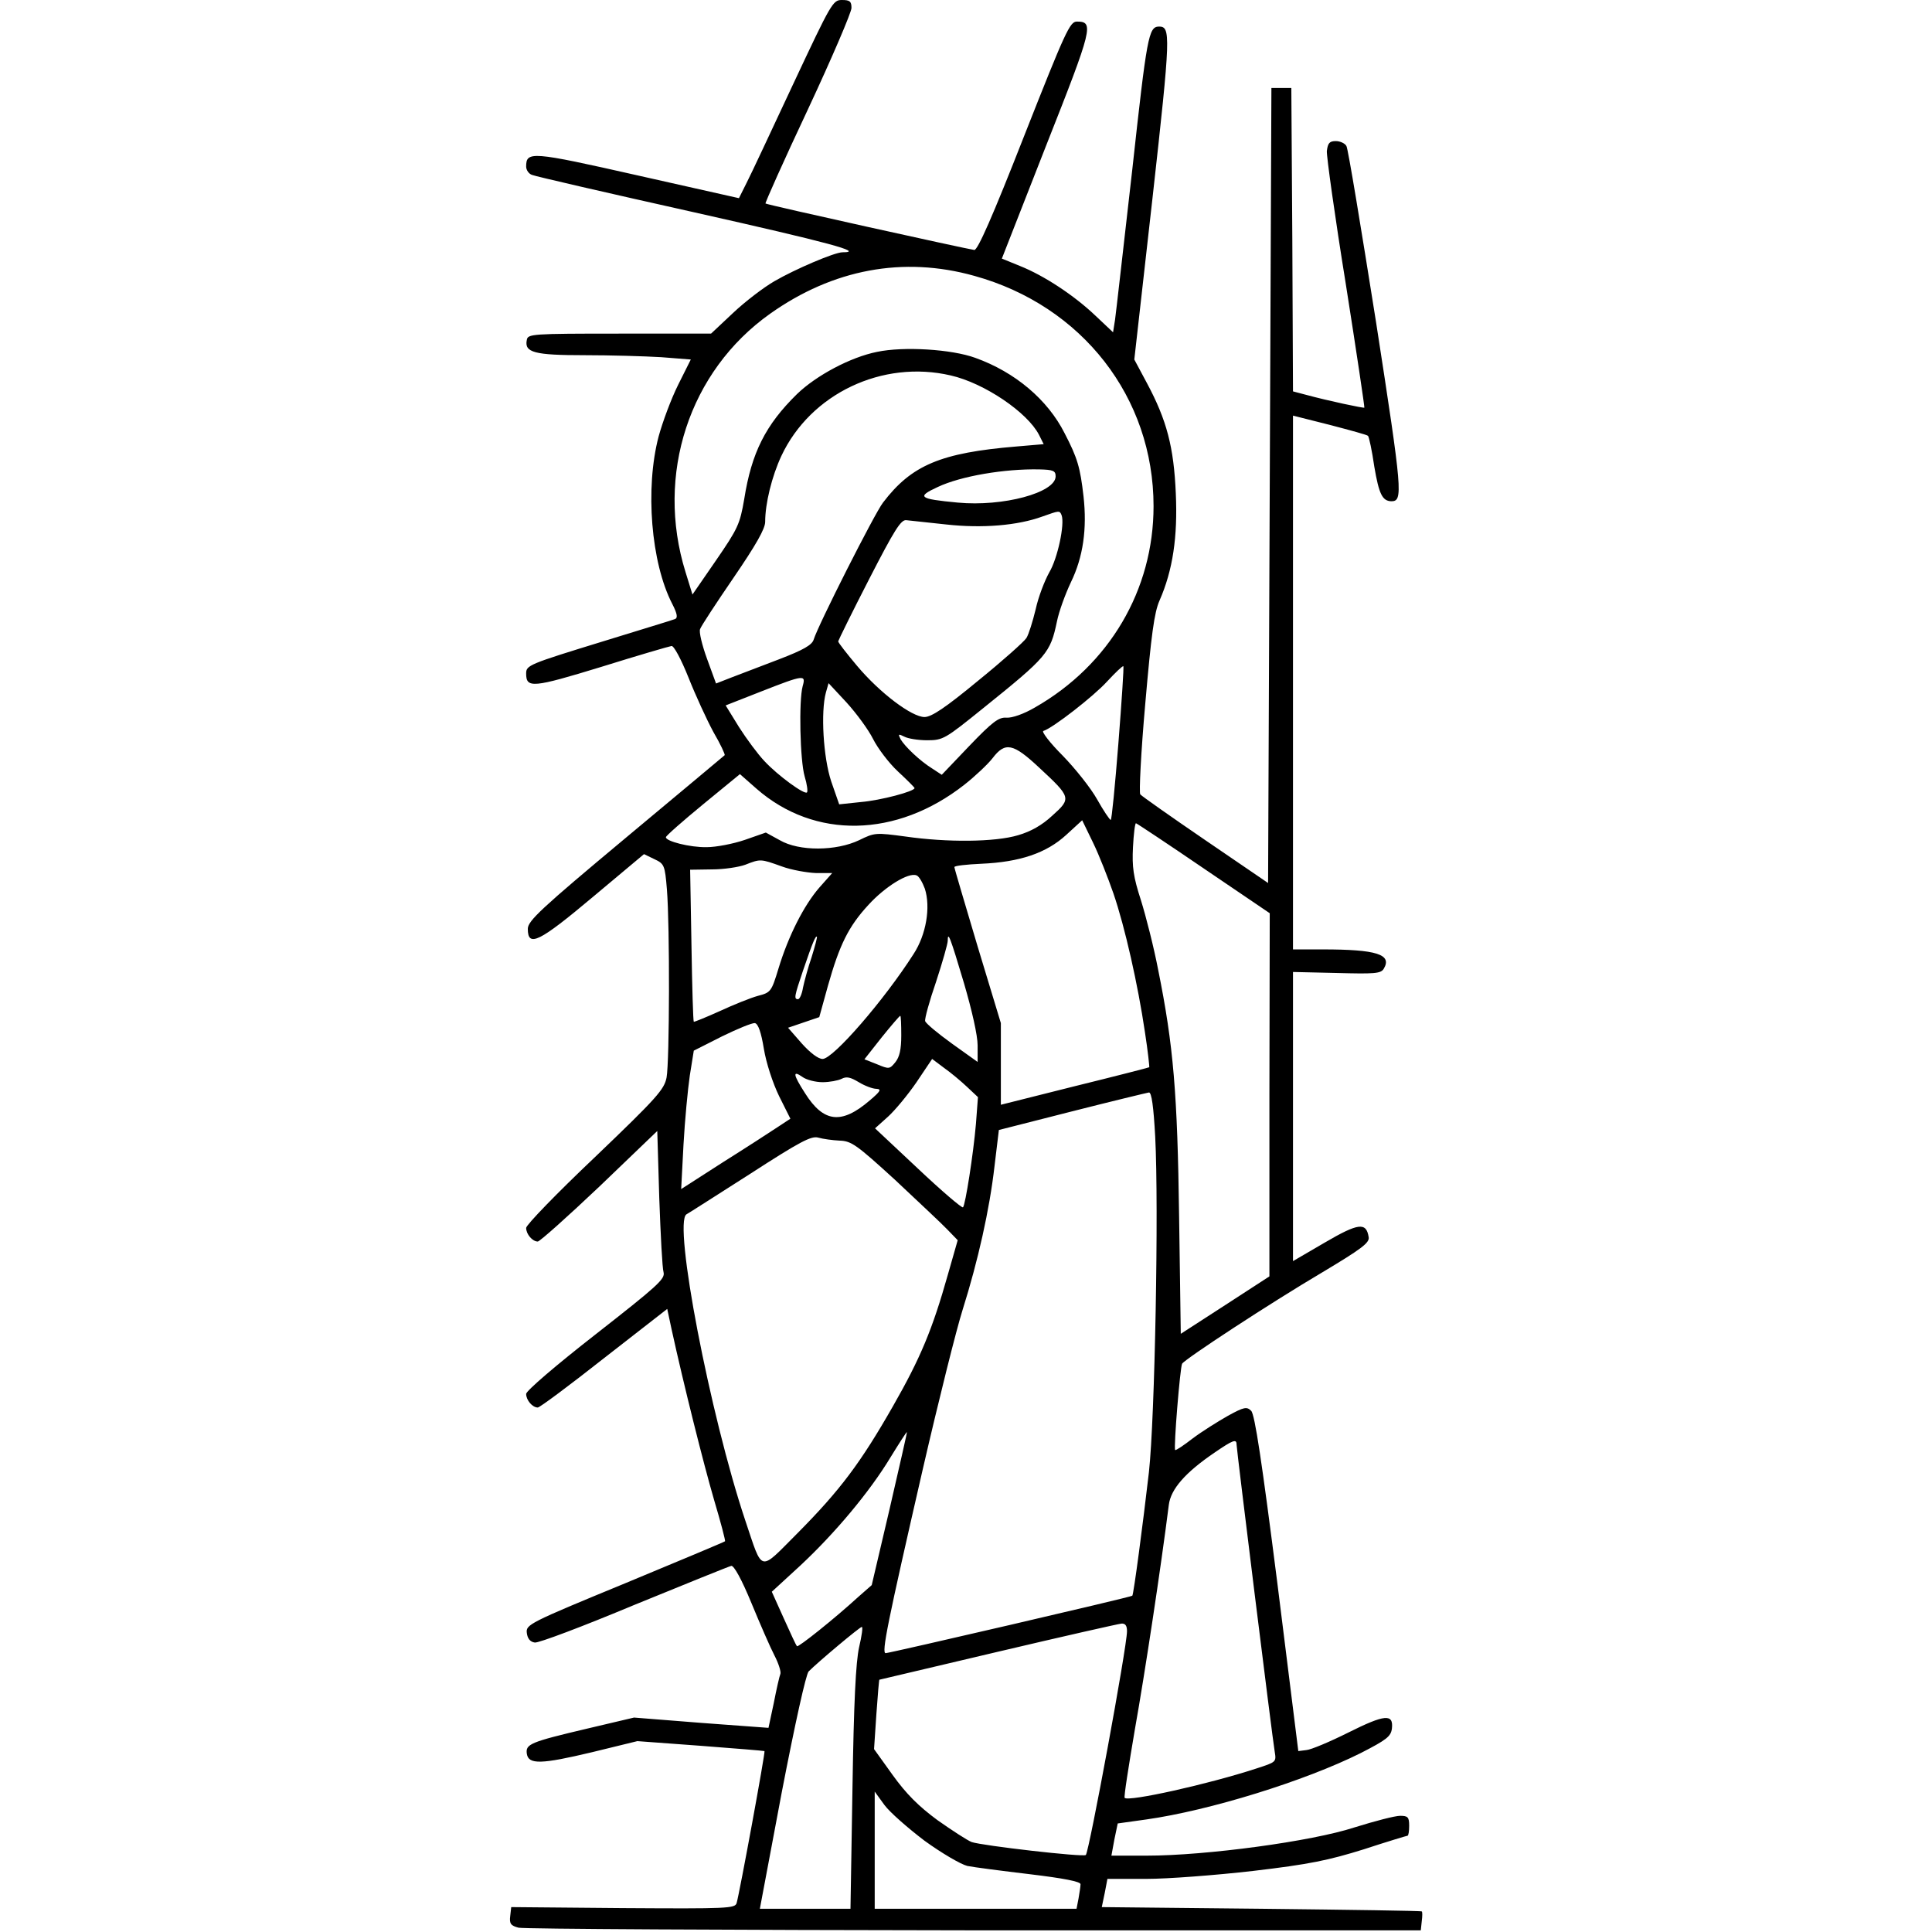
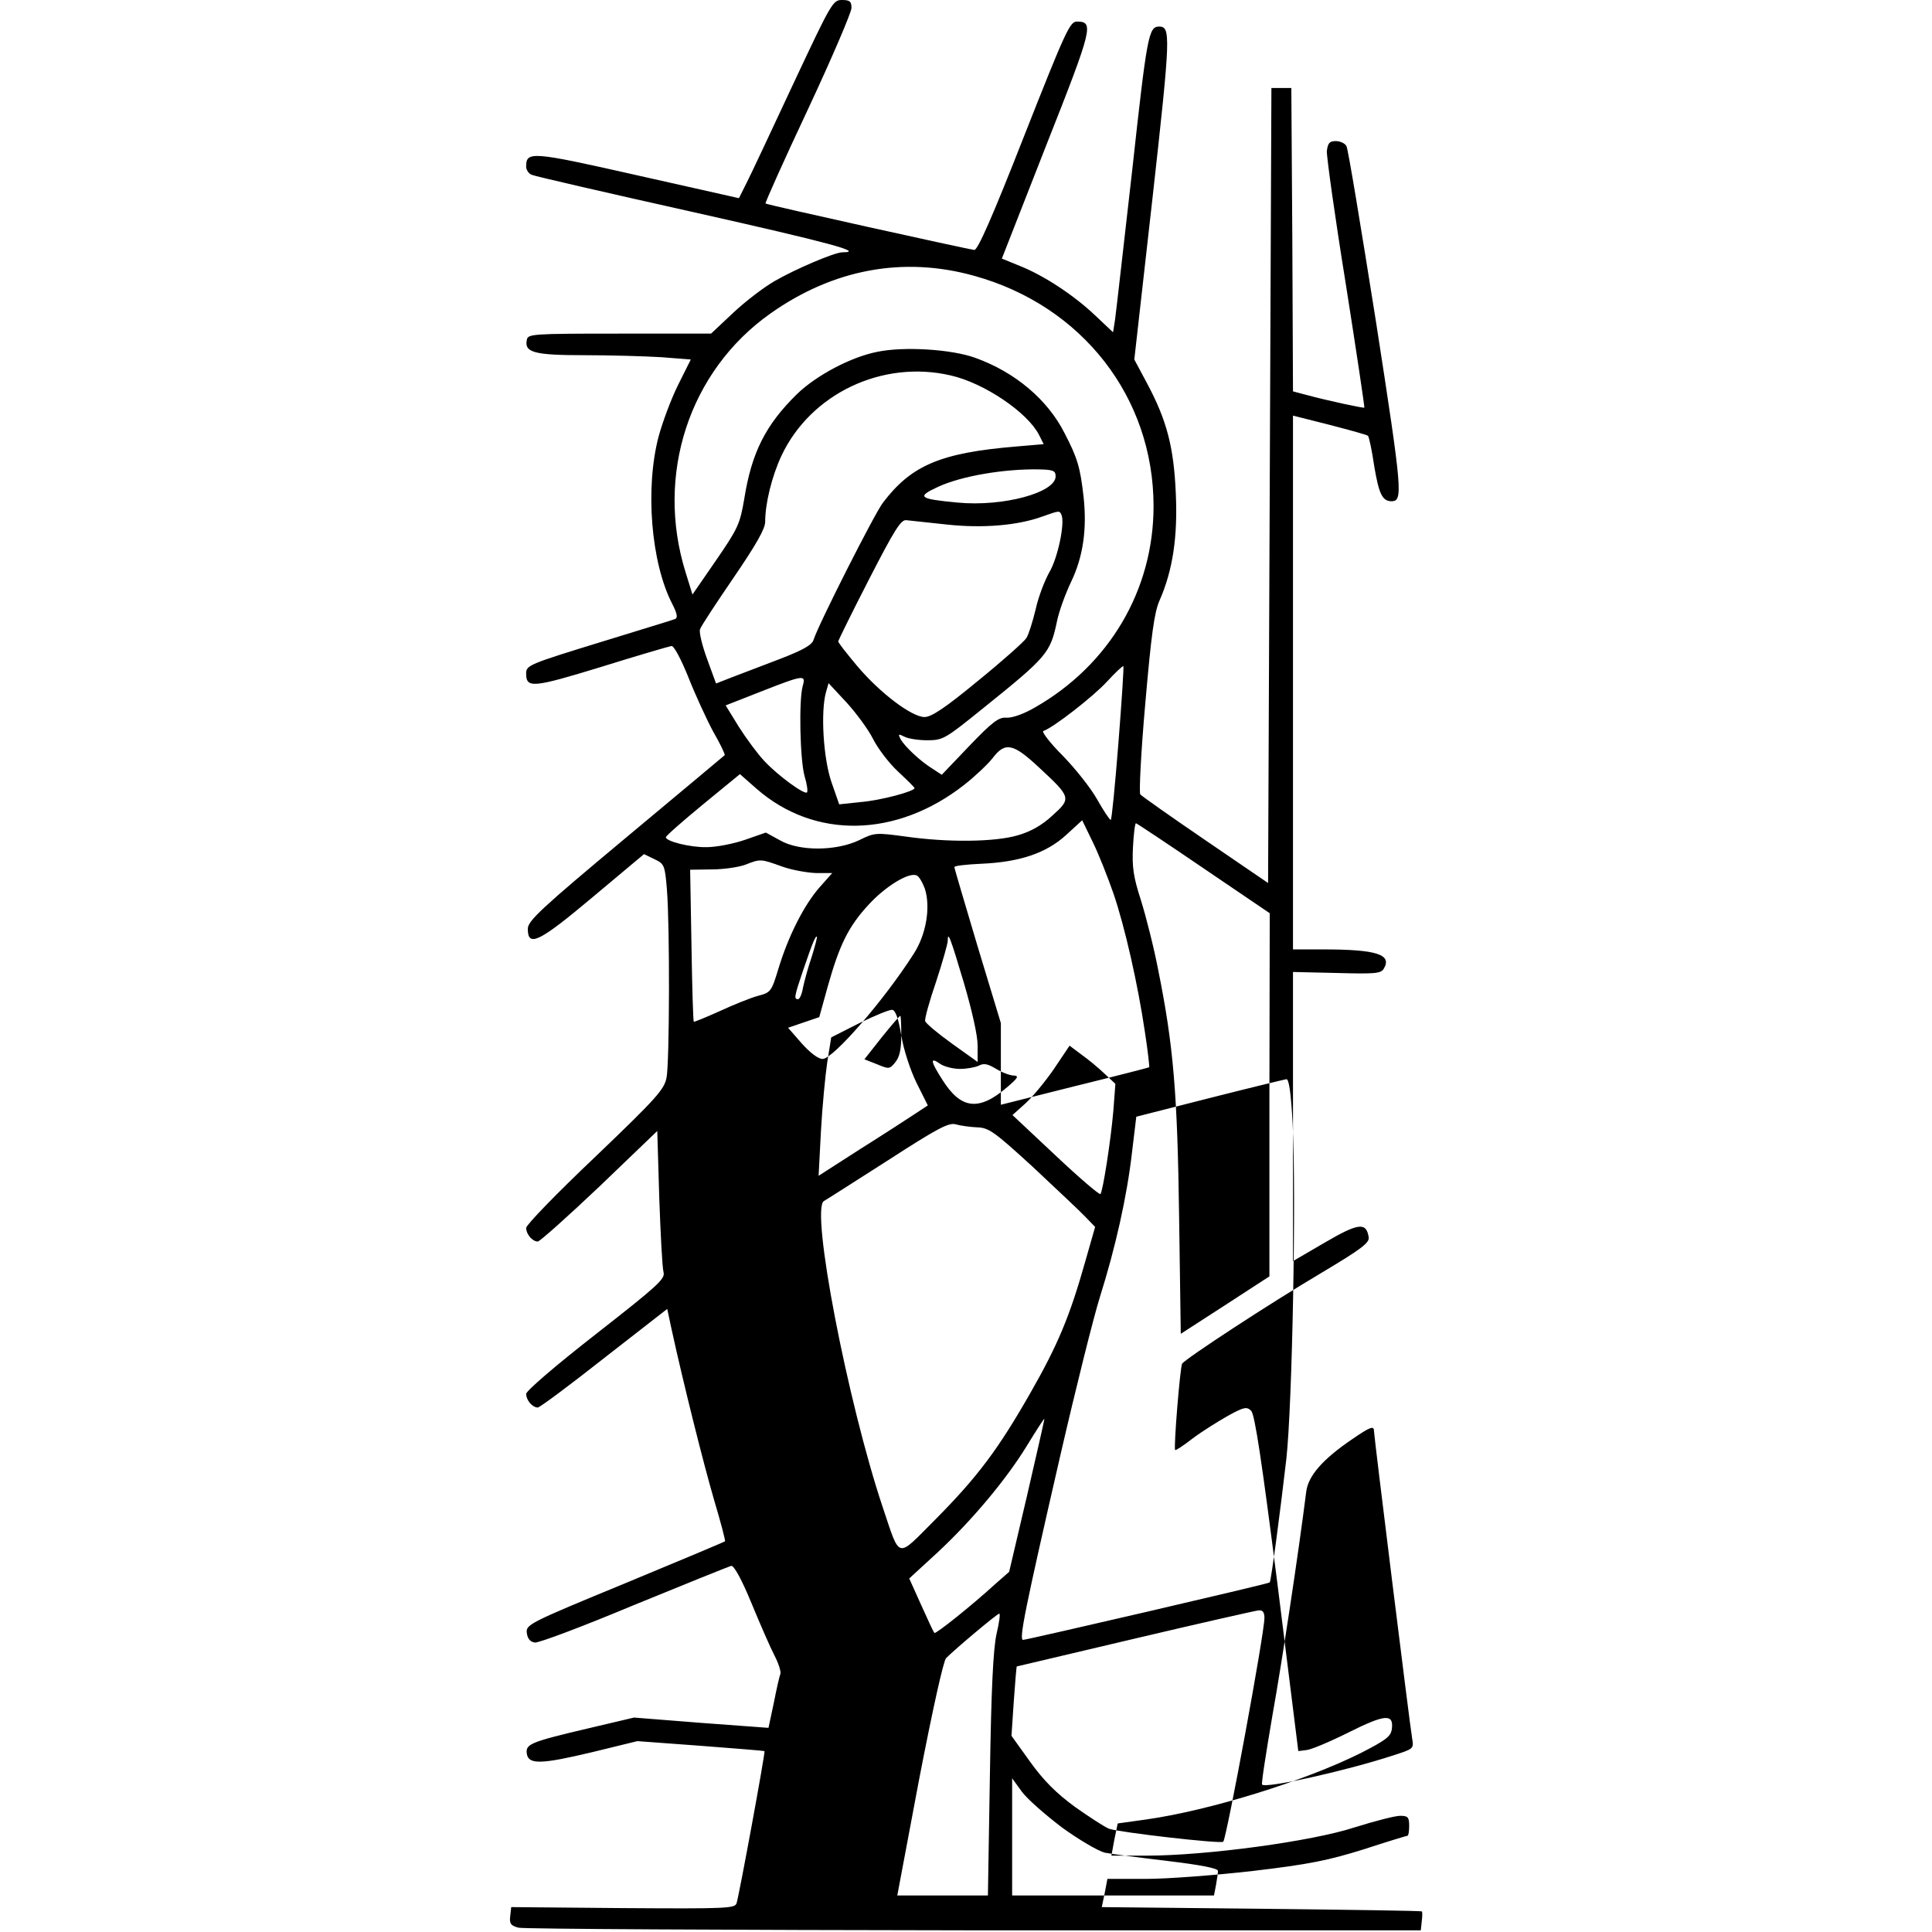
<svg xmlns="http://www.w3.org/2000/svg" version="1.0" width="100mm" height="100mm" viewBox="0 0 275 582" preserveAspectRatio="xMidYMid meet">
  <g transform="translate(0,582) scale(0.1,-0.1)" fill="#000000" stroke="none">
-     <path d="M855 5568 c-65 -139 -128 -274 -141 -299 l-23 -46 -307 69 c-319 72 -334 73 -334 26 0 -10 8 -22 18 -25 9 -4 230 -55 490 -113 405 -91 513 -120 445 -120 -24 0 -143 -51 -205 -87 -33 -19 -89 -62 -125 -96 l-66 -62 -276 0 c-264 0 -276 -1 -279 -19 -8 -38 23 -46 173 -46 78 0 182 -3 232 -6 l89 -7 -38 -76 c-21 -42 -47 -112 -59 -156 -41 -156 -23 -380 41 -504 16 -31 17 -43 8 -46 -7 -3 -103 -32 -213 -66 -228 -70 -235 -73 -235 -98 0 -45 20 -43 226 20 109 34 205 62 212 63 7 1 29 -40 51 -95 21 -53 55 -127 75 -164 21 -36 36 -68 34 -70 -1 -1 -136 -114 -298 -249 -254 -212 -295 -250 -295 -274 0 -57 34 -40 196 96 l154 129 31 -15 c30 -14 32 -18 38 -91 9 -110 8 -519 -1 -567 -7 -36 -29 -61 -215 -239 -115 -109 -208 -205 -208 -214 0 -19 19 -41 35 -41 6 0 90 75 186 166 l174 167 6 -202 c4 -110 9 -211 13 -224 5 -20 -20 -42 -204 -186 -123 -96 -210 -171 -210 -180 0 -19 19 -41 35 -41 6 0 96 67 200 149 l190 148 13 -61 c37 -169 96 -404 128 -514 20 -67 35 -124 33 -125 -2 -2 -138 -59 -302 -127 -289 -119 -298 -124 -295 -149 2 -17 10 -27 24 -29 11 -2 146 49 299 113 154 63 285 116 293 118 8 1 31 -40 61 -113 26 -63 57 -134 69 -157 12 -23 20 -48 18 -55 -3 -7 -12 -47 -20 -88 l-16 -75 -203 15 -202 16 -140 -33 c-174 -41 -187 -47 -183 -76 5 -33 43 -32 198 5 l135 33 190 -14 c105 -8 191 -15 193 -16 3 -3 -75 -427 -84 -458 -5 -16 -27 -17 -342 -15 l-337 3 -3 -27 c-3 -23 2 -29 25 -35 15 -4 633 -7 1373 -8 l1345 0 3 28 c2 15 2 28 0 29 -2 2 -219 5 -483 8 l-481 5 9 43 8 42 117 0 c64 0 209 11 322 24 170 20 227 32 333 65 70 23 130 41 132 41 3 0 5 14 5 30 0 26 -4 30 -27 30 -16 0 -77 -16 -138 -35 -128 -42 -447 -85 -626 -85 l-106 0 9 49 10 48 86 12 c191 27 478 116 646 200 78 40 91 50 94 74 5 45 -21 43 -131 -12 -56 -28 -113 -52 -127 -53 l-24 -3 -63 505 c-47 369 -68 509 -79 520 -13 13 -21 12 -70 -15 -30 -17 -78 -47 -106 -68 -27 -21 -51 -37 -53 -35 -5 6 15 250 21 260 10 15 263 181 422 275 117 70 143 89 140 106 -7 46 -31 43 -132 -16 l-96 -56 0 436 0 435 131 -3 c113 -3 133 -2 142 12 27 44 -21 59 -184 59 l-89 0 0 804 0 804 111 -28 c61 -16 113 -30 115 -33 3 -3 12 -44 19 -93 14 -82 24 -103 51 -104 36 0 34 25 -46 541 -45 283 -84 521 -89 529 -4 8 -19 15 -32 15 -19 0 -24 -6 -27 -30 -1 -16 24 -196 57 -400 32 -203 57 -371 56 -373 -2 -2 -107 20 -177 39 l-38 10 -2 457 -3 457 -30 0 -30 0 -5 -1197 -5 -1198 -189 129 c-104 71 -192 133 -196 138 -4 4 2 127 15 273 18 207 27 275 43 311 40 91 55 192 49 323 -6 139 -27 220 -87 332 l-38 71 55 488 c55 493 55 515 19 515 -31 -1 -36 -29 -80 -430 -26 -228 -49 -432 -52 -453 l-6 -38 -53 50 c-64 61 -155 121 -228 150 l-54 22 134 342 c140 354 144 372 92 372 -21 0 -34 -28 -159 -345 -96 -245 -140 -344 -150 -343 -23 3 -625 136 -629 140 -2 1 55 129 128 284 72 154 131 292 131 305 0 20 -5 24 -29 24 -27 0 -32 -9 -146 -252z m545 -579 c325 -90 540 -366 540 -694 0 -252 -133 -478 -357 -606 -34 -20 -69 -32 -86 -31 -23 2 -42 -12 -112 -85 l-83 -87 -29 19 c-37 23 -82 66 -95 88 -8 16 -7 17 11 8 11 -6 42 -11 69 -11 48 0 54 4 168 96 194 156 203 167 223 262 6 30 25 82 42 118 37 76 49 161 38 259 -10 87 -18 115 -57 190 -51 101 -149 184 -269 227 -71 26 -216 35 -296 18 -80 -16 -183 -71 -241 -127 -95 -93 -137 -177 -159 -316 -13 -76 -19 -89 -85 -185 l-71 -103 -21 68 c-91 293 11 605 255 778 189 134 401 174 615 114z m-71 -300 c101 -23 231 -111 266 -179 l14 -28 -82 -7 c-228 -19 -316 -56 -402 -169 -25 -32 -196 -370 -209 -413 -5 -16 -31 -31 -104 -59 -53 -20 -118 -45 -144 -55 l-46 -18 -27 74 c-15 41 -25 82 -21 90 3 9 49 79 101 155 67 98 95 147 95 168 0 55 20 137 49 199 88 187 304 290 510 242z m316 -304 c0 -49 -158 -92 -295 -79 -117 11 -125 17 -60 47 70 33 201 55 305 53 43 -1 50 -4 50 -21z m18 -117 c10 -27 -12 -130 -37 -172 -14 -25 -33 -74 -41 -111 -9 -37 -21 -76 -28 -87 -7 -11 -72 -69 -146 -129 -98 -81 -140 -109 -161 -109 -38 0 -134 72 -203 154 -31 37 -57 70 -57 74 1 4 42 88 93 187 76 148 96 180 112 178 11 -1 65 -7 121 -13 109 -12 215 -3 289 24 51 18 52 19 58 4z m171 -688 c-10 -126 -20 -230 -23 -230 -3 0 -22 28 -41 62 -19 34 -66 93 -104 132 -38 38 -64 72 -58 74 29 9 152 105 192 149 25 27 47 48 49 46 2 -1 -5 -106 -15 -233z m-951 173 c-12 -44 -8 -224 6 -272 7 -23 10 -45 7 -48 -7 -8 -87 50 -128 94 -20 21 -54 67 -77 103 l-40 65 107 42 c130 51 135 51 125 16z m212 -159 c14 -28 48 -73 75 -98 28 -26 50 -48 50 -50 0 -10 -102 -37 -161 -42 l-66 -7 -24 69 c-24 72 -32 210 -16 268 l8 28 54 -58 c30 -33 66 -82 80 -110z m500 -86 c97 -90 98 -93 40 -145 -31 -29 -65 -48 -103 -59 -70 -21 -214 -22 -339 -4 -90 12 -93 12 -140 -11 -69 -33 -181 -34 -239 0 l-42 23 -63 -22 c-35 -12 -87 -22 -115 -22 -51 -1 -124 18 -123 30 0 4 50 48 112 99 l111 91 50 -44 c175 -153 422 -148 626 12 33 26 71 62 85 80 38 50 62 45 140 -28z m224 -379 c35 -102 74 -276 95 -418 9 -58 14 -106 13 -106 -1 -1 -102 -27 -224 -57 l-223 -56 0 123 0 123 -70 231 c-38 128 -70 235 -70 239 0 4 37 8 81 10 116 5 196 32 256 87 l48 44 33 -68 c18 -37 45 -106 61 -152z m272 75 l199 -135 -1 -547 0 -547 -134 -87 -133 -86 -5 351 c-5 374 -17 517 -63 745 -13 68 -37 162 -52 210 -23 71 -27 100 -24 160 2 39 6 72 9 72 2 0 94 -61 204 -136z m-1271 6 c30 -11 77 -19 103 -20 l49 0 -39 -44 c-46 -53 -93 -145 -123 -244 -21 -69 -23 -72 -62 -82 -22 -6 -74 -27 -115 -46 -42 -19 -77 -33 -78 -32 -2 2 -5 105 -7 231 l-4 227 66 1 c36 0 81 7 100 14 46 18 46 18 110 -5z m431 -67 c18 -56 4 -139 -34 -197 -88 -138 -242 -316 -274 -316 -13 0 -37 18 -63 47 l-41 47 47 16 47 16 26 94 c35 124 62 179 122 244 50 55 121 99 145 89 7 -2 18 -21 25 -40z m-341 -206 c-11 -32 -22 -73 -26 -92 -3 -19 -10 -35 -15 -35 -13 0 -11 9 15 86 30 88 38 106 42 102 1 -2 -6 -29 -16 -61z m459 -79 c24 -82 41 -157 41 -187 l0 -50 -77 55 c-43 31 -79 61 -81 68 -2 7 13 61 33 119 19 58 35 114 35 123 0 30 7 13 49 -128z m-189 -157 c0 -42 -5 -65 -18 -81 -17 -21 -19 -21 -55 -6 l-38 15 52 66 c29 36 54 65 56 65 2 0 3 -27 3 -59z m-414 -40 c7 -43 27 -104 46 -143 l34 -68 -38 -25 c-21 -14 -95 -62 -165 -106 l-126 -81 7 134 c4 73 13 167 19 208 l12 75 85 43 c47 23 91 41 99 40 10 -2 19 -28 27 -77z m612 -115 l33 -31 -6 -80 c-8 -93 -32 -245 -39 -252 -3 -3 -64 49 -135 116 l-130 122 39 35 c21 19 60 66 86 104 l47 70 36 -27 c20 -14 51 -40 69 -57z m-435 14 c21 0 47 5 57 10 15 8 27 5 52 -10 18 -11 42 -20 53 -20 16 -1 13 -7 -20 -35 -85 -73 -139 -67 -195 22 -36 56 -38 70 -8 49 12 -9 40 -16 61 -16z m1002 -165 c11 -211 -1 -848 -19 -1010 -18 -156 -46 -368 -50 -372 -3 -4 -732 -173 -743 -173 -13 0 5 89 112 555 47 204 101 420 120 480 46 146 81 301 96 433 l13 108 220 56 c122 31 226 56 232 57 8 1 14 -42 19 -134z m-951 -11 c36 -1 52 -13 167 -118 69 -65 141 -132 158 -150 l31 -32 -30 -105 c-46 -163 -82 -250 -165 -395 -97 -170 -159 -253 -287 -382 -118 -118 -104 -122 -158 38 -106 317 -218 898 -177 922 6 3 93 59 192 122 150 97 184 115 205 109 14 -4 43 -8 64 -9z m151 -1109 l-54 -230 -41 -36 c-71 -65 -180 -152 -184 -148 -3 2 -20 40 -40 84 l-36 80 86 79 c104 97 208 221 271 325 27 44 49 78 50 77 1 -1 -23 -105 -52 -231z m1045 194 c0 -14 108 -886 115 -926 5 -31 5 -31 -57 -51 -144 -47 -383 -100 -395 -88 -3 2 12 96 31 208 30 168 78 485 102 675 6 47 49 97 139 158 54 37 65 41 65 24z m-330 -563 c0 -47 -114 -663 -124 -674 -8 -7 -312 28 -344 39 -13 5 -59 35 -103 66 -57 42 -94 79 -135 136 l-56 78 7 105 c4 57 8 104 9 104 0 0 161 38 356 84 195 46 363 84 373 85 12 1 17 -6 17 -23z m-807 -48 c-10 -45 -16 -166 -20 -425 l-6 -363 -137 0 -136 0 66 351 c40 207 73 356 81 364 29 29 154 134 160 134 4 1 0 -27 -8 -61z m197 -583 c51 -37 109 -71 129 -76 20 -4 105 -15 189 -25 100 -12 152 -22 152 -30 0 -6 -3 -26 -6 -43 l-6 -31 -304 0 -304 0 0 177 0 176 29 -40 c16 -22 71 -70 121 -108z" />
+     <path d="M855 5568 c-65 -139 -128 -274 -141 -299 l-23 -46 -307 69 c-319 72 -334 73 -334 26 0 -10 8 -22 18 -25 9 -4 230 -55 490 -113 405 -91 513 -120 445 -120 -24 0 -143 -51 -205 -87 -33 -19 -89 -62 -125 -96 l-66 -62 -276 0 c-264 0 -276 -1 -279 -19 -8 -38 23 -46 173 -46 78 0 182 -3 232 -6 l89 -7 -38 -76 c-21 -42 -47 -112 -59 -156 -41 -156 -23 -380 41 -504 16 -31 17 -43 8 -46 -7 -3 -103 -32 -213 -66 -228 -70 -235 -73 -235 -98 0 -45 20 -43 226 20 109 34 205 62 212 63 7 1 29 -40 51 -95 21 -53 55 -127 75 -164 21 -36 36 -68 34 -70 -1 -1 -136 -114 -298 -249 -254 -212 -295 -250 -295 -274 0 -57 34 -40 196 96 l154 129 31 -15 c30 -14 32 -18 38 -91 9 -110 8 -519 -1 -567 -7 -36 -29 -61 -215 -239 -115 -109 -208 -205 -208 -214 0 -19 19 -41 35 -41 6 0 90 75 186 166 l174 167 6 -202 c4 -110 9 -211 13 -224 5 -20 -20 -42 -204 -186 -123 -96 -210 -171 -210 -180 0 -19 19 -41 35 -41 6 0 96 67 200 149 l190 148 13 -61 c37 -169 96 -404 128 -514 20 -67 35 -124 33 -125 -2 -2 -138 -59 -302 -127 -289 -119 -298 -124 -295 -149 2 -17 10 -27 24 -29 11 -2 146 49 299 113 154 63 285 116 293 118 8 1 31 -40 61 -113 26 -63 57 -134 69 -157 12 -23 20 -48 18 -55 -3 -7 -12 -47 -20 -88 l-16 -75 -203 15 -202 16 -140 -33 c-174 -41 -187 -47 -183 -76 5 -33 43 -32 198 5 l135 33 190 -14 c105 -8 191 -15 193 -16 3 -3 -75 -427 -84 -458 -5 -16 -27 -17 -342 -15 l-337 3 -3 -27 c-3 -23 2 -29 25 -35 15 -4 633 -7 1373 -8 l1345 0 3 28 c2 15 2 28 0 29 -2 2 -219 5 -483 8 l-481 5 9 43 8 42 117 0 c64 0 209 11 322 24 170 20 227 32 333 65 70 23 130 41 132 41 3 0 5 14 5 30 0 26 -4 30 -27 30 -16 0 -77 -16 -138 -35 -128 -42 -447 -85 -626 -85 l-106 0 9 49 10 48 86 12 c191 27 478 116 646 200 78 40 91 50 94 74 5 45 -21 43 -131 -12 -56 -28 -113 -52 -127 -53 l-24 -3 -63 505 c-47 369 -68 509 -79 520 -13 13 -21 12 -70 -15 -30 -17 -78 -47 -106 -68 -27 -21 -51 -37 -53 -35 -5 6 15 250 21 260 10 15 263 181 422 275 117 70 143 89 140 106 -7 46 -31 43 -132 -16 l-96 -56 0 436 0 435 131 -3 c113 -3 133 -2 142 12 27 44 -21 59 -184 59 l-89 0 0 804 0 804 111 -28 c61 -16 113 -30 115 -33 3 -3 12 -44 19 -93 14 -82 24 -103 51 -104 36 0 34 25 -46 541 -45 283 -84 521 -89 529 -4 8 -19 15 -32 15 -19 0 -24 -6 -27 -30 -1 -16 24 -196 57 -400 32 -203 57 -371 56 -373 -2 -2 -107 20 -177 39 l-38 10 -2 457 -3 457 -30 0 -30 0 -5 -1197 -5 -1198 -189 129 c-104 71 -192 133 -196 138 -4 4 2 127 15 273 18 207 27 275 43 311 40 91 55 192 49 323 -6 139 -27 220 -87 332 l-38 71 55 488 c55 493 55 515 19 515 -31 -1 -36 -29 -80 -430 -26 -228 -49 -432 -52 -453 l-6 -38 -53 50 c-64 61 -155 121 -228 150 l-54 22 134 342 c140 354 144 372 92 372 -21 0 -34 -28 -159 -345 -96 -245 -140 -344 -150 -343 -23 3 -625 136 -629 140 -2 1 55 129 128 284 72 154 131 292 131 305 0 20 -5 24 -29 24 -27 0 -32 -9 -146 -252z m545 -579 c325 -90 540 -366 540 -694 0 -252 -133 -478 -357 -606 -34 -20 -69 -32 -86 -31 -23 2 -42 -12 -112 -85 l-83 -87 -29 19 c-37 23 -82 66 -95 88 -8 16 -7 17 11 8 11 -6 42 -11 69 -11 48 0 54 4 168 96 194 156 203 167 223 262 6 30 25 82 42 118 37 76 49 161 38 259 -10 87 -18 115 -57 190 -51 101 -149 184 -269 227 -71 26 -216 35 -296 18 -80 -16 -183 -71 -241 -127 -95 -93 -137 -177 -159 -316 -13 -76 -19 -89 -85 -185 l-71 -103 -21 68 c-91 293 11 605 255 778 189 134 401 174 615 114z m-71 -300 c101 -23 231 -111 266 -179 l14 -28 -82 -7 c-228 -19 -316 -56 -402 -169 -25 -32 -196 -370 -209 -413 -5 -16 -31 -31 -104 -59 -53 -20 -118 -45 -144 -55 l-46 -18 -27 74 c-15 41 -25 82 -21 90 3 9 49 79 101 155 67 98 95 147 95 168 0 55 20 137 49 199 88 187 304 290 510 242z m316 -304 c0 -49 -158 -92 -295 -79 -117 11 -125 17 -60 47 70 33 201 55 305 53 43 -1 50 -4 50 -21z m18 -117 c10 -27 -12 -130 -37 -172 -14 -25 -33 -74 -41 -111 -9 -37 -21 -76 -28 -87 -7 -11 -72 -69 -146 -129 -98 -81 -140 -109 -161 -109 -38 0 -134 72 -203 154 -31 37 -57 70 -57 74 1 4 42 88 93 187 76 148 96 180 112 178 11 -1 65 -7 121 -13 109 -12 215 -3 289 24 51 18 52 19 58 4z m171 -688 c-10 -126 -20 -230 -23 -230 -3 0 -22 28 -41 62 -19 34 -66 93 -104 132 -38 38 -64 72 -58 74 29 9 152 105 192 149 25 27 47 48 49 46 2 -1 -5 -106 -15 -233z m-951 173 c-12 -44 -8 -224 6 -272 7 -23 10 -45 7 -48 -7 -8 -87 50 -128 94 -20 21 -54 67 -77 103 l-40 65 107 42 c130 51 135 51 125 16z m212 -159 c14 -28 48 -73 75 -98 28 -26 50 -48 50 -50 0 -10 -102 -37 -161 -42 l-66 -7 -24 69 c-24 72 -32 210 -16 268 l8 28 54 -58 c30 -33 66 -82 80 -110z m500 -86 c97 -90 98 -93 40 -145 -31 -29 -65 -48 -103 -59 -70 -21 -214 -22 -339 -4 -90 12 -93 12 -140 -11 -69 -33 -181 -34 -239 0 l-42 23 -63 -22 c-35 -12 -87 -22 -115 -22 -51 -1 -124 18 -123 30 0 4 50 48 112 99 l111 91 50 -44 c175 -153 422 -148 626 12 33 26 71 62 85 80 38 50 62 45 140 -28z m224 -379 c35 -102 74 -276 95 -418 9 -58 14 -106 13 -106 -1 -1 -102 -27 -224 -57 l-223 -56 0 123 0 123 -70 231 c-38 128 -70 235 -70 239 0 4 37 8 81 10 116 5 196 32 256 87 l48 44 33 -68 c18 -37 45 -106 61 -152z m272 75 l199 -135 -1 -547 0 -547 -134 -87 -133 -86 -5 351 c-5 374 -17 517 -63 745 -13 68 -37 162 -52 210 -23 71 -27 100 -24 160 2 39 6 72 9 72 2 0 94 -61 204 -136z m-1271 6 c30 -11 77 -19 103 -20 l49 0 -39 -44 c-46 -53 -93 -145 -123 -244 -21 -69 -23 -72 -62 -82 -22 -6 -74 -27 -115 -46 -42 -19 -77 -33 -78 -32 -2 2 -5 105 -7 231 l-4 227 66 1 c36 0 81 7 100 14 46 18 46 18 110 -5z m431 -67 c18 -56 4 -139 -34 -197 -88 -138 -242 -316 -274 -316 -13 0 -37 18 -63 47 l-41 47 47 16 47 16 26 94 c35 124 62 179 122 244 50 55 121 99 145 89 7 -2 18 -21 25 -40z m-341 -206 c-11 -32 -22 -73 -26 -92 -3 -19 -10 -35 -15 -35 -13 0 -11 9 15 86 30 88 38 106 42 102 1 -2 -6 -29 -16 -61z m459 -79 c24 -82 41 -157 41 -187 l0 -50 -77 55 c-43 31 -79 61 -81 68 -2 7 13 61 33 119 19 58 35 114 35 123 0 30 7 13 49 -128z m-189 -157 c0 -42 -5 -65 -18 -81 -17 -21 -19 -21 -55 -6 l-38 15 52 66 c29 36 54 65 56 65 2 0 3 -27 3 -59z c7 -43 27 -104 46 -143 l34 -68 -38 -25 c-21 -14 -95 -62 -165 -106 l-126 -81 7 134 c4 73 13 167 19 208 l12 75 85 43 c47 23 91 41 99 40 10 -2 19 -28 27 -77z m612 -115 l33 -31 -6 -80 c-8 -93 -32 -245 -39 -252 -3 -3 -64 49 -135 116 l-130 122 39 35 c21 19 60 66 86 104 l47 70 36 -27 c20 -14 51 -40 69 -57z m-435 14 c21 0 47 5 57 10 15 8 27 5 52 -10 18 -11 42 -20 53 -20 16 -1 13 -7 -20 -35 -85 -73 -139 -67 -195 22 -36 56 -38 70 -8 49 12 -9 40 -16 61 -16z m1002 -165 c11 -211 -1 -848 -19 -1010 -18 -156 -46 -368 -50 -372 -3 -4 -732 -173 -743 -173 -13 0 5 89 112 555 47 204 101 420 120 480 46 146 81 301 96 433 l13 108 220 56 c122 31 226 56 232 57 8 1 14 -42 19 -134z m-951 -11 c36 -1 52 -13 167 -118 69 -65 141 -132 158 -150 l31 -32 -30 -105 c-46 -163 -82 -250 -165 -395 -97 -170 -159 -253 -287 -382 -118 -118 -104 -122 -158 38 -106 317 -218 898 -177 922 6 3 93 59 192 122 150 97 184 115 205 109 14 -4 43 -8 64 -9z m151 -1109 l-54 -230 -41 -36 c-71 -65 -180 -152 -184 -148 -3 2 -20 40 -40 84 l-36 80 86 79 c104 97 208 221 271 325 27 44 49 78 50 77 1 -1 -23 -105 -52 -231z m1045 194 c0 -14 108 -886 115 -926 5 -31 5 -31 -57 -51 -144 -47 -383 -100 -395 -88 -3 2 12 96 31 208 30 168 78 485 102 675 6 47 49 97 139 158 54 37 65 41 65 24z m-330 -563 c0 -47 -114 -663 -124 -674 -8 -7 -312 28 -344 39 -13 5 -59 35 -103 66 -57 42 -94 79 -135 136 l-56 78 7 105 c4 57 8 104 9 104 0 0 161 38 356 84 195 46 363 84 373 85 12 1 17 -6 17 -23z m-807 -48 c-10 -45 -16 -166 -20 -425 l-6 -363 -137 0 -136 0 66 351 c40 207 73 356 81 364 29 29 154 134 160 134 4 1 0 -27 -8 -61z m197 -583 c51 -37 109 -71 129 -76 20 -4 105 -15 189 -25 100 -12 152 -22 152 -30 0 -6 -3 -26 -6 -43 l-6 -31 -304 0 -304 0 0 177 0 176 29 -40 c16 -22 71 -70 121 -108z" />
  </g>
</svg>